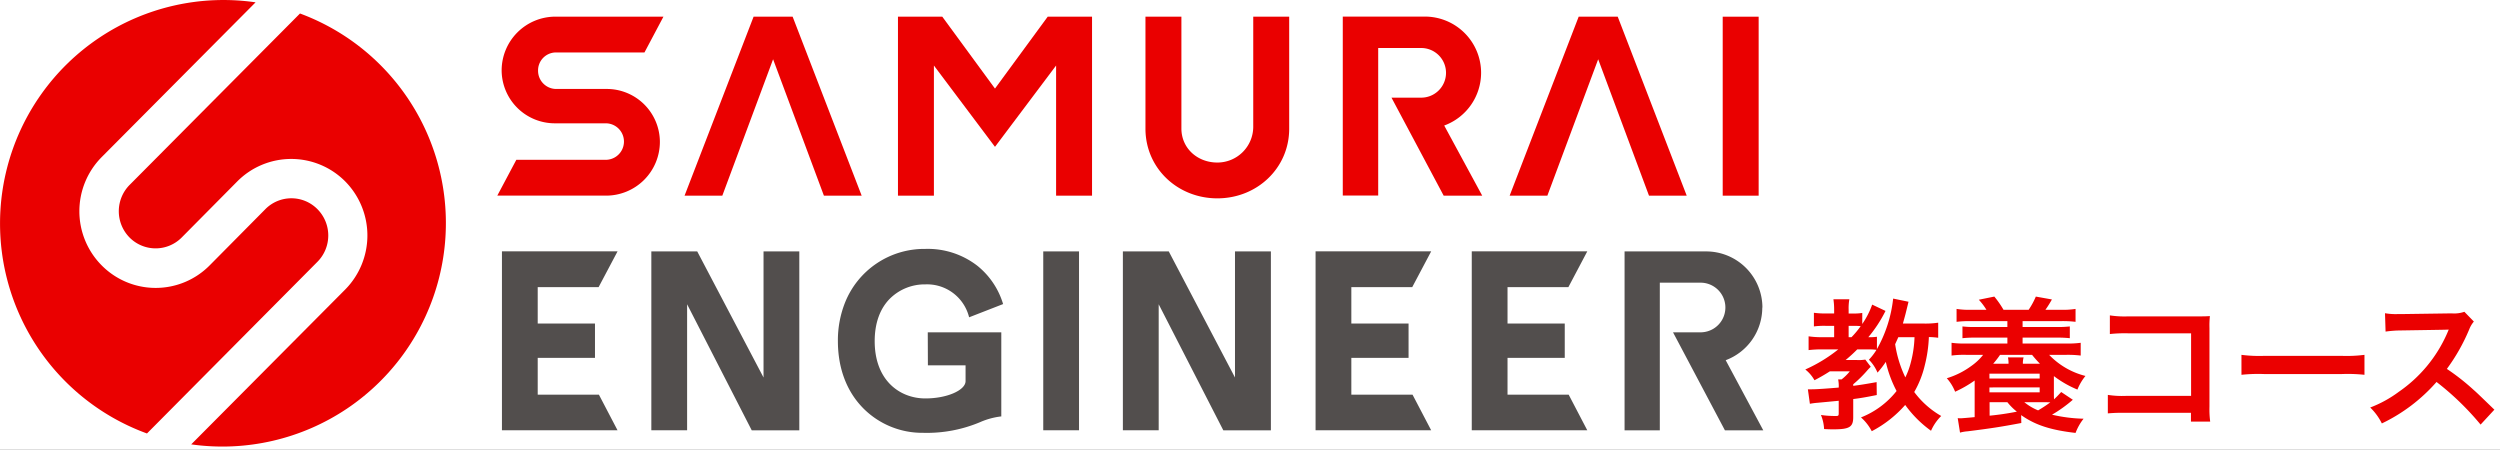
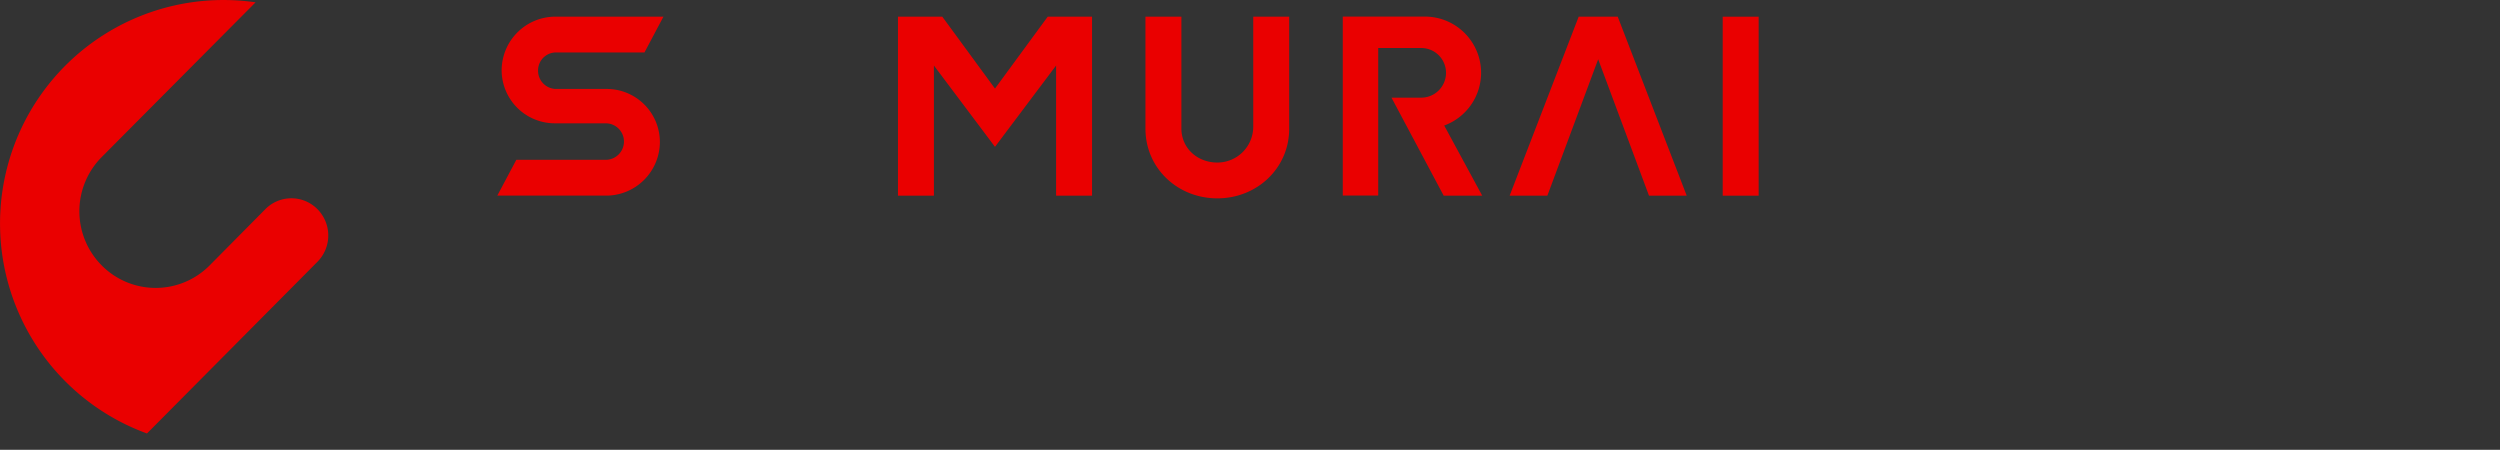
<svg xmlns="http://www.w3.org/2000/svg" width="578" height="104" viewBox="0 0 578 104">
  <rect x="0" y="0" width="578" height="104" fill="#333333" stroke="none" />
  <defs>
    <clipPath id="clip-アートボード_1">
      <rect width="578" height="104" />
    </clipPath>
  </defs>
  <g id="アートボード_1" data-name="アートボード – 1" clip-path="url(#clip-アートボード_1)">
-     <rect width="578" height="104" fill="#fff" />
    <g id="レイヤー_8" transform="translate(-322.025 -464.866)">
      <g id="logo_blog">
-         <path id="パス_12" data-name="パス 12" d="M571.495,522.995v41.35h-8.27v-41.35Zm158,13a13,13,0,0,0-13-13h-18.87v41.37h8.15v-34.14h9.66a5.74,5.74,0,0,1,0,11.47h-6.61l12,22.66h8.87l-8.69-16.21h0a13,13,0,0,0,8.46-12.18Zm-269,20.12h-14.15V547.6h13.24v-7.94h-13.24v-8.41h14.08l4.38-8.27h-26.73v41.37H464.8Zm188.11,0h-14.15V547.6h13.23v-7.94h-13.23v-8.41h14.08l4.38-8.27h-26.73v41.37h26.73Zm36.1,0h-14.14V547.6h13.23v-7.94h-13.23v-8.41h14.07l4.37-8.27h-26.71v41.37h26.71Zm-186.15-33.13v29.16l-15.33-29.15h-10.61v41.35h8.27v-29.13l14.94,29.14h11v-41.37Zm109,0v29.16l-15.31-29.15h-10.61v41.35h8.28v-29.13l14.94,29.14h11v-41.37Zm-71,26.35h8.71v3.65c0,2.06-4.19,4-9.3,4-5.85,0-11.71-4.1-11.71-13.25,0-4.2,1.25-7.66,3.7-10a11.423,11.423,0,0,1,8-3.12,10,10,0,0,1,10.05,7.32l.08.29,7.86-3.06-.08-.25a17.942,17.942,0,0,0-5.86-8.59,18.7,18.7,0,0,0-12.07-3.91,19.728,19.728,0,0,0-18.54,12.41,23.664,23.664,0,0,0-1.65,8.88c0,6.26,2,11.64,5.86,15.55a19.216,19.216,0,0,0,13.84,5.68,31.709,31.709,0,0,0,13.23-2.49,16.947,16.947,0,0,1,4.79-1.3h.06v-19.44h-17Z" fill="#524e4d" />
        <path id="パス_13" data-name="パス 13" d="M720.315,468.725h8.31v41.38h-8.31Z" fill="#ea0000" />
        <path id="パス_14" data-name="パス 14" d="M687.015,468.725l-15.96,41.38h8.72l11.75-31.54,11.75,31.54h8.72l-15.95-41.38Z" fill="#ea0000" />
-         <path id="パス_15" data-name="パス 15" d="M496.255,468.725l-15.96,41.38h8.73l11.74-31.54,11.75,31.54h8.73l-15.96-41.38Z" fill="#ea0000" />
        <path id="パス_16" data-name="パス 16" d="M611.775,494.265a8.29,8.29,0,0,1-8.3,8.18c-4.56,0-8.25-3.24-8.31-7.77v-25.95h-8.31v26c.06,9.1,7.47,16,16.62,16s16.56-6.94,16.61-16h0v-26h-8.31Z" fill="#ea0000" />
        <path id="パス_17" data-name="パス 17" d="M664.455,481.7a13,13,0,0,0-13-13h-18.98v41.38h8.19v-34.11h9.7a5.74,5.74,0,1,1,0,11.47h-6.63l12.07,22.67h8.91l-8.79-16.22h0A13,13,0,0,0,664.455,481.7Z" fill="#ea0000" />
        <path id="パス_18" data-name="パス 18" d="M564.255,468.725l-12.19,16.62-12.18-16.62h-10.25v41.38h8.31v-30.09l14.12,18.8,14.13-18.8v30.09h8.31v-41.38h-10.25Z" fill="#ea0000" />
        <path id="パス_19" data-name="パス 19" d="M462.165,485.435h-11.62a4.211,4.211,0,0,1-4.12-4.22,4.149,4.149,0,0,1,4-4.22h20.6l4.39-8.28h-25a12.44,12.44,0,0,0-12.41,12.42,12.29,12.29,0,0,0,12.46,12.24h11.6a4.22,4.22,0,1,1,0,8.44H441.4l-4.4,8.28h25.12a12.441,12.441,0,0,0,12.47-12.41,12.278,12.278,0,0,0-12.43-12.25Z" fill="#ea0000" />
        <path id="パス_20" data-name="パス 20" d="M395.375,525.435l-39.37,39.65a51.67,51.67,0,0,1,25.11-99.68l-35.6,35.8a17.77,17.77,0,0,0,0,25,17.56,17.56,0,0,0,25,0l12.88-13a8.46,8.46,0,0,1,12,0,8.64,8.64,0,0,1-.02,12.23Z" fill="#ea0000" />
-         <path id="パス_21" data-name="パス 21" d="M391.385,467.985l-39.38,39.62a8.659,8.659,0,0,0,0,12.2,8.49,8.49,0,0,0,12,0l12.88-13a17.588,17.588,0,0,1,24.95,0,17.79,17.79,0,0,1,0,25l-35.6,35.8a51.67,51.67,0,0,0,25.15-99.62Z" fill="#ea0000" />
      </g>
    </g>
-     <path id="パス_11" data-name="パス 11" d="M31.111-4.269a20.386,20.386,0,0,1-3.318.2H22.948c.4-1.427.6-2.157.7-2.588.4-1.626.4-1.626.6-2.456l-3.551-.73a30.479,30.479,0,0,1-3.75,11.68V-1.017a11.4,11.4,0,0,1-1.991.1A30.74,30.74,0,0,0,18.933-6.99L15.847-8.45a19.109,19.109,0,0,1-2.29,4.48V-6.525a10.793,10.793,0,0,1-1.991.133H10.405v-.9a11.607,11.607,0,0,1,.166-2.389H6.888a15.681,15.681,0,0,1,.166,2.356v.929H5.129a19.65,19.65,0,0,1-2.754-.166v3.152a18.83,18.83,0,0,1,2.688-.133H7.054V-.917H4.266a20.181,20.181,0,0,1-3.119-.2V2.069A25.117,25.117,0,0,1,4.2,1.9H8.016A34.84,34.84,0,0,1,.384,6.549,8.333,8.333,0,0,1,2.508,9.038c1.327-.7,2.256-1.228,3.551-2.057h4.612A11.166,11.166,0,0,1,8.779,8.839h-.8a7.7,7.7,0,0,1,.133,1.891c-2.754.232-5.11.4-6.205.4H.981l.465,3.351A15.332,15.332,0,0,1,3.2,14.247c2.854-.265,2.854-.265,4.911-.465v2.854c0,.564-.066.664-.6.664A22.6,22.6,0,0,1,4,17.068a9.6,9.6,0,0,1,.73,3.252c1.161.066,1.593.066,2.157.066,3.716,0,4.579-.531,4.579-2.821V13.385c1.792-.232,2.787-.4,5.442-.929l-.033-2.986c-2.621.465-3.617.63-5.409.863V9.967a28.494,28.494,0,0,0,3.351-3.318s.232-.265.7-.73L14.254,4.259a8.88,8.88,0,0,1-1.991.1H9.708A35.44,35.44,0,0,0,12.4,1.9h2.522a16.489,16.489,0,0,1,1.925.1,12.978,12.978,0,0,1-1.759,2.29,9.223,9.223,0,0,1,1.991,2.986A22.084,22.084,0,0,0,19,4.79a27.348,27.348,0,0,0,2.489,6.736,19.685,19.685,0,0,1-8.229,6.106,10.842,10.842,0,0,1,2.489,3.186,26.7,26.7,0,0,0,7.732-6.072,26.153,26.153,0,0,0,5.973,5.973A11.047,11.047,0,0,1,31.808,17.3a20.383,20.383,0,0,1-6.238-5.542A22.879,22.879,0,0,0,28.025,5.52,31.326,31.326,0,0,0,28.955-.95a17.9,17.9,0,0,1,2.157.166ZM25.636-.917a26.1,26.1,0,0,1-.83,5.741,17.436,17.436,0,0,1-1.294,3.551A27.181,27.181,0,0,1,21.157.709c.265-.6.4-.863.73-1.626Zm-15.231,0V-3.539h1.46c.431,0,1,.033,1.327.066A21.129,21.129,0,0,1,11.069-.917ZM50.291,17.1c3.252,2.29,6.8,3.451,12.576,4.115a12.279,12.279,0,0,1,1.858-3.285,35.364,35.364,0,0,1-7.3-.929,31.652,31.652,0,0,0,4.812-3.451l-2.688-1.792c-.763.83-1.062,1.128-1.659,1.692-.033-.7-.033-1.1-.033-2.057V8.075A24.159,24.159,0,0,0,63.3,11.195a11.965,11.965,0,0,1,1.858-3.152,17.579,17.579,0,0,1-8.4-4.878h3.916a24.133,24.133,0,0,1,3.385.166V.377a21.4,21.4,0,0,1-3.385.166H50.623V-.818h7.8a25.869,25.869,0,0,1,3.119.133V-3.406a23.84,23.84,0,0,1-3.119.133h-7.8V-4.634h8.893a24.789,24.789,0,0,1,3.351.166V-7.454a18.193,18.193,0,0,1-3.351.2H55.9c.4-.564.531-.763.9-1.36.4-.664.4-.664.6-1.029l-3.716-.664a17.712,17.712,0,0,1-1.659,3.053H46.21a22.02,22.02,0,0,0-2.124-3.053l-3.584.73a14.266,14.266,0,0,1,1.759,2.323H38.677a17.8,17.8,0,0,1-3.318-.2v2.986a25.175,25.175,0,0,1,3.318-.166h8.428v1.361H39.839a22.88,22.88,0,0,1-3.119-.133V-.685a25.52,25.52,0,0,1,3.119-.133h7.267V.543H37.549A20.42,20.42,0,0,1,34.2.377V3.33a21.971,21.971,0,0,1,3.351-.166H41.5a12.9,12.9,0,0,1-2.754,2.588A18.652,18.652,0,0,1,33.1,8.573a10.432,10.432,0,0,1,1.925,3.119A27.1,27.1,0,0,0,39.54,9.1v8.462c-1.692.166-2.588.232-3.086.265H35.89c-.066,0-.133-.033-.265-.033l.531,3.351a8.894,8.894,0,0,1,1.726-.3c5.342-.664,7.7-1.029,12.444-1.925Zm-7.3-2.986h4.115A13.672,13.672,0,0,0,49.3,16.3a63.216,63.216,0,0,1-6.3.929Zm12.61,0c.133,0,.8,0,1.427.033a29.726,29.726,0,0,1-2.821,1.858,12.633,12.633,0,0,1-3.186-1.891ZM43.82,5.222a20.421,20.421,0,0,0,1.593-2.057h7.4a26.715,26.715,0,0,0,1.825,2.057H50.689a5.165,5.165,0,0,1,.166-1.46H47.238a6.08,6.08,0,0,1,.133,1.46Zm-.863,2.29H54.572V8.639H42.958Zm0,3.186H54.572v1.128H42.958ZM89.547,16.57v2.024h4.447a21.889,21.889,0,0,1-.166-3.418V-3.041a20.131,20.131,0,0,1,.1-2.754c-1.161.066-1.161.066-2.887.066H75.079A22.3,22.3,0,0,1,70.8-5.961v4.314a32.472,32.472,0,0,1,4.247-.166H89.58V12.655h-15.1a21.334,21.334,0,0,1-4.148-.232V16.7a37.093,37.093,0,0,1,4.082-.133Zm11.68-8.793a36.428,36.428,0,0,1,5.409-.166h17.62a36.428,36.428,0,0,1,5.409.166V3.164a32.587,32.587,0,0,1-5.376.232H106.6a32.587,32.587,0,0,1-5.376-.232ZM159.7,15.84c-4.015-3.882-4.015-3.882-4.845-4.612a51.43,51.43,0,0,0-6.139-4.812,43.946,43.946,0,0,0,5.177-9.158,6.382,6.382,0,0,1,1.062-1.792l-2.19-2.256a7.188,7.188,0,0,1-2.953.365l-11.68.166h-.8a14.522,14.522,0,0,1-2.92-.2l.133,4.247a26.151,26.151,0,0,1,3.617-.265c10.453-.166,10.453-.166,10.984-.2l-.365.863a31.985,31.985,0,0,1-11.149,13.505,27.4,27.4,0,0,1-6.637,3.65,13.311,13.311,0,0,1,2.688,3.683,39.434,39.434,0,0,0,12.643-9.59,63.789,63.789,0,0,1,10.187,9.855Z" transform="translate(417 78.876)" fill="#eb0000" />
  </g>
</svg>